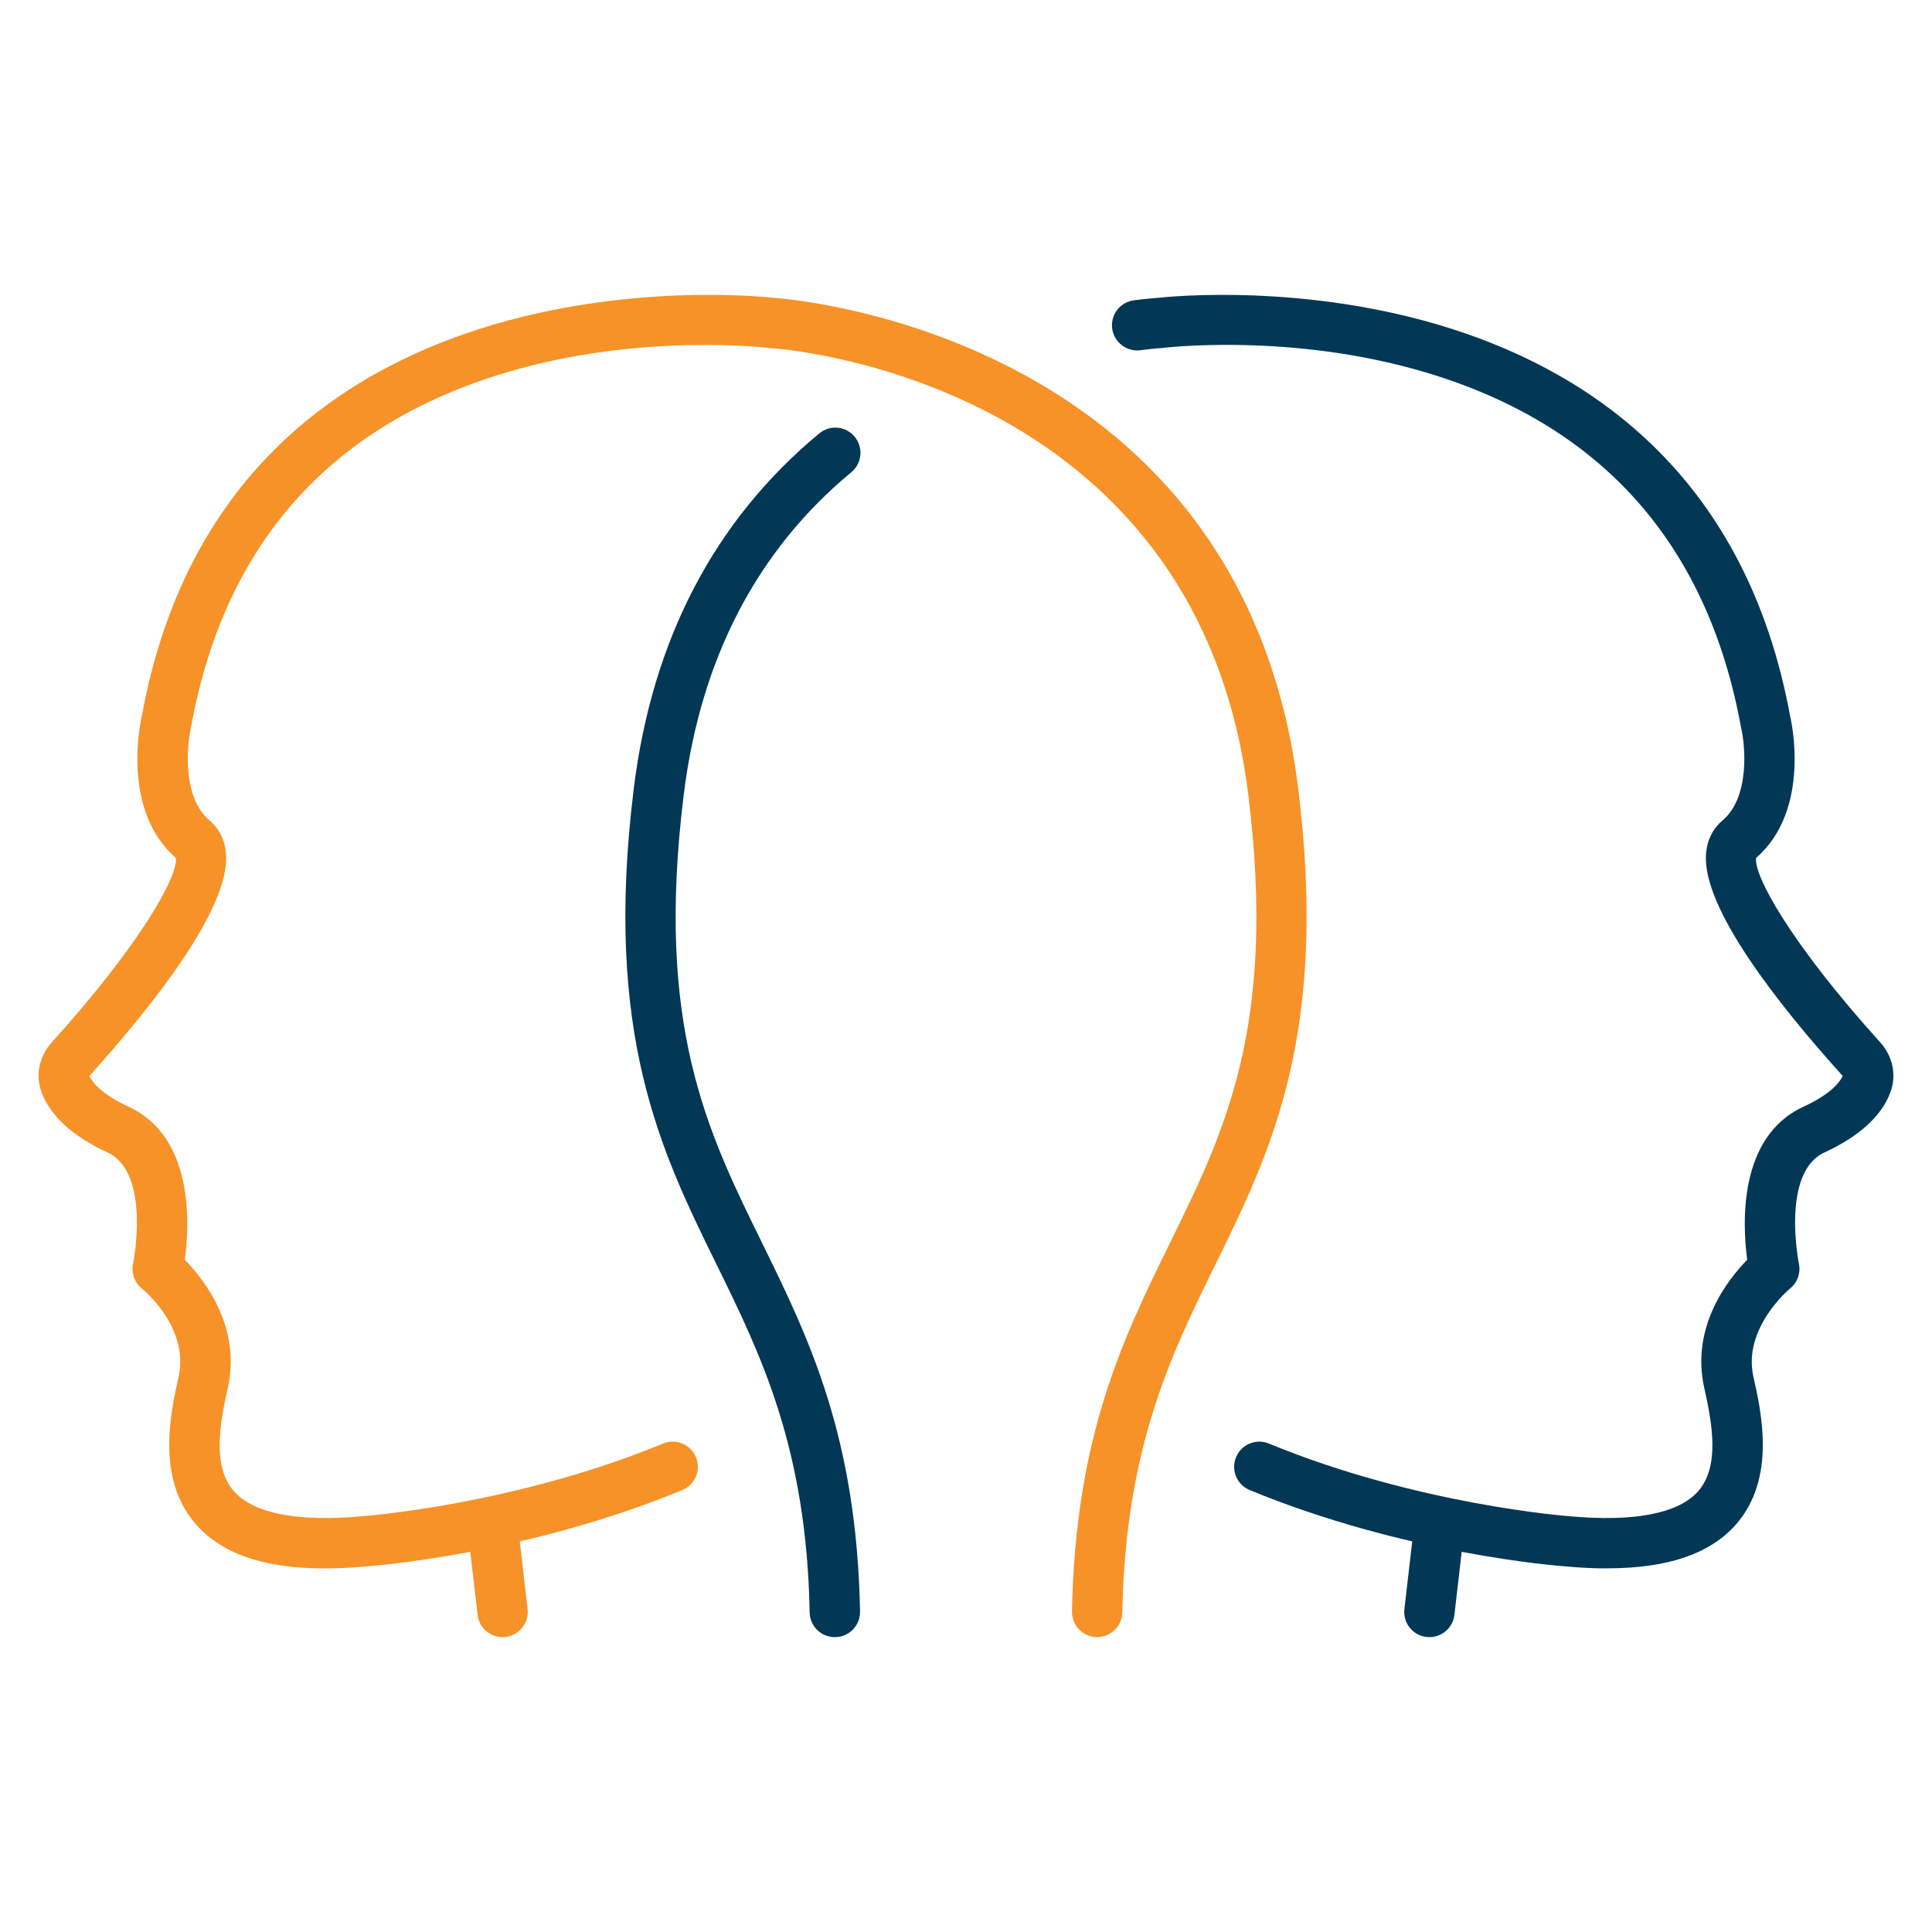
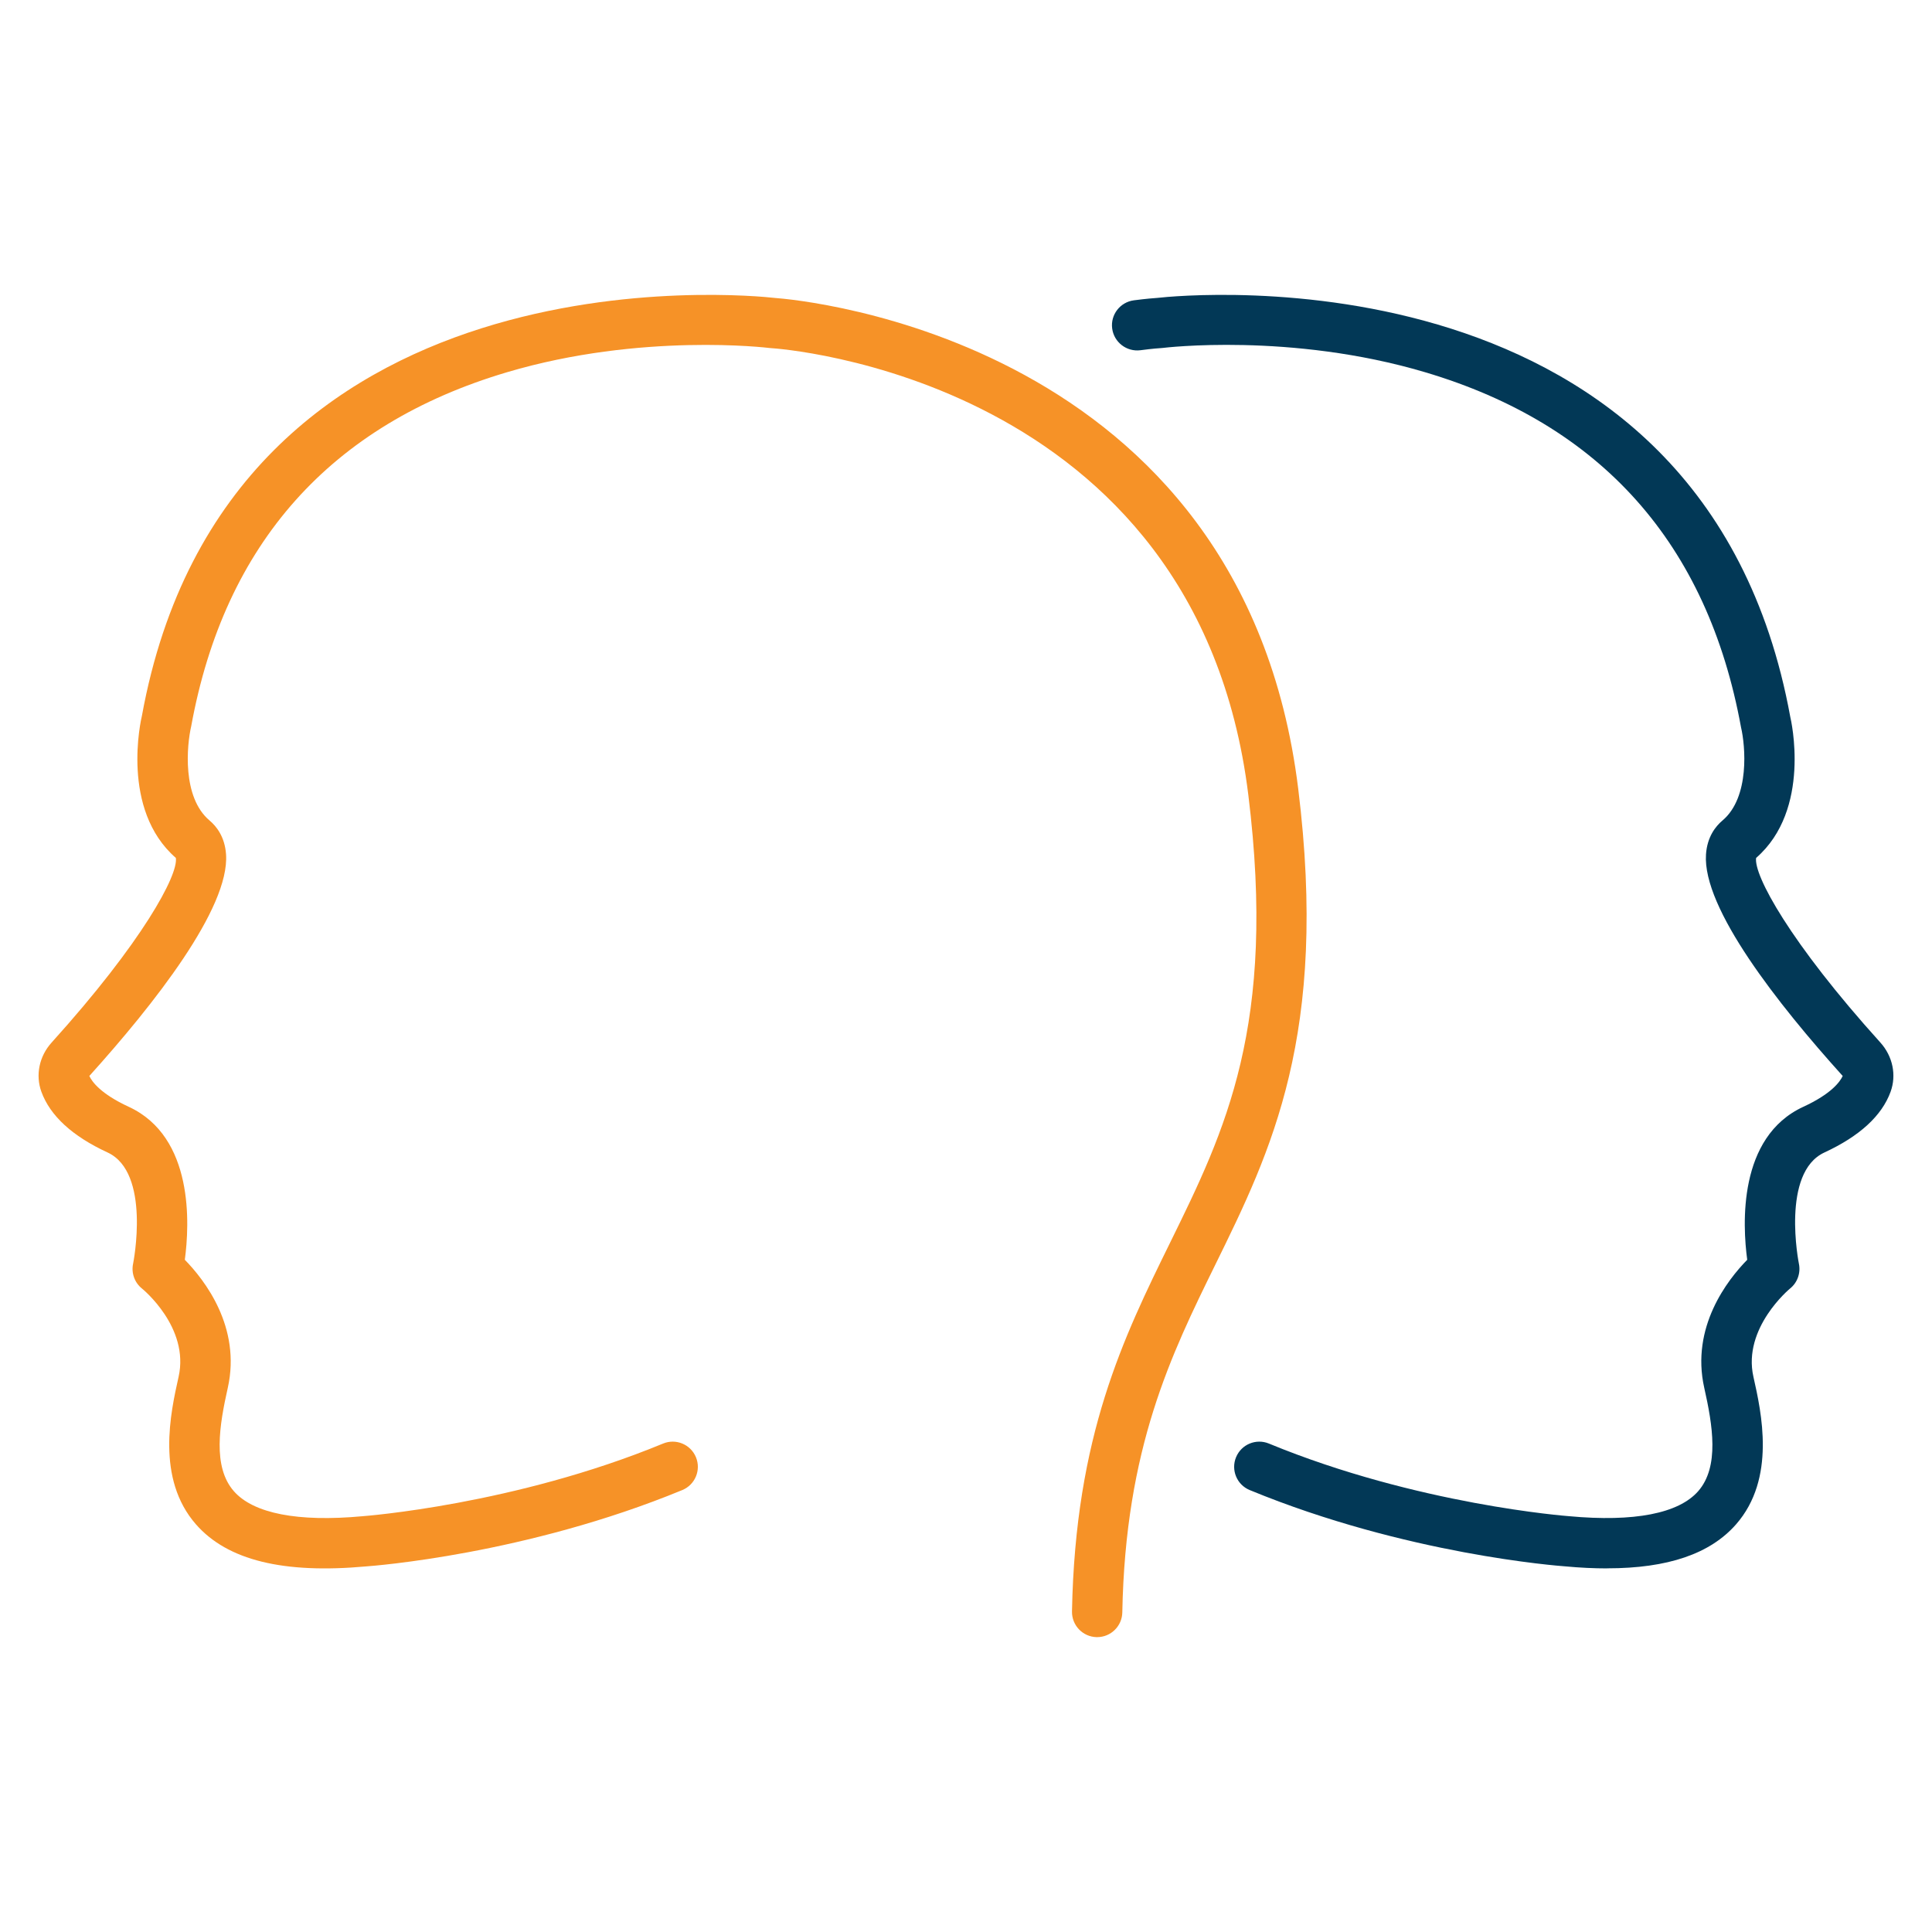
<svg xmlns="http://www.w3.org/2000/svg" id="_ëÎÓÈ_1" viewBox="0 0 500 500">
  <defs>
    <style>.cls-1{fill:#023856;}.cls-2{fill:#f69227;}</style>
  </defs>
  <path class="cls-2" d="M283.95,423.69h-.13c-3.59-.07-6.45-3.04-6.39-6.64.85-45.5,13.36-70.96,25.45-95.57,14.17-28.85,27.56-56.1,20.18-115.79-13.41-108.45-122.35-115.52-123.45-115.59-.16,0-.32-.02-.48-.04-.32-.04-33.14-4.04-67.91,6.27-45.62,13.54-73.12,44.36-81.73,91.59-1.16,4.99-2.41,18.4,4.75,24.43,1.77,1.49,3.95,4.22,4.26,8.76.95,13.93-18.7,38.86-35.38,57.35.69,1.49,2.93,4.62,10.2,7.98,16.94,7.82,15.73,30.52,14.51,39.59,5.09,5.2,14.64,17.41,11.12,33.14-2.16,9.62-3.99,20.42,1.58,26.76,5.06,5.76,16.56,8.01,33.24,6.47.52-.04,39.41-2.95,77.84-18.81,3.32-1.37,7.13.21,8.5,3.54,1.37,3.32-.21,7.13-3.54,8.5-40.45,16.68-80.09,19.63-81.76,19.75-21.48,1.96-35.94-1.58-44.08-10.86-10.41-11.86-6.57-29-4.51-38.21,2.87-12.79-9.34-22.73-9.47-22.83-1.93-1.54-2.82-4.05-2.3-6.46.05-.22,4.66-23.56-6.61-28.76-9.1-4.2-14.86-9.49-17.13-15.71-1.57-4.31-.56-9.19,2.64-12.73,23.48-26,32.82-43.36,32.16-47.79-14.4-12.53-9.02-35.81-8.78-36.8,22.32-122.45,157.33-108.86,163.82-108.12,6.24.45,121.02,10.48,135.42,126.97,7.86,63.55-7.02,93.84-21.41,123.14-11.46,23.33-23.31,47.47-24.11,90.08-.07,3.55-2.97,6.39-6.51,6.39Z" />
-   <path class="cls-2" d="M130.06,423.69c-3.26,0-6.08-2.45-6.46-5.76l-2.53-21.88c-.41-3.57,2.15-6.8,5.72-7.22,3.57-.4,6.8,2.15,7.22,5.72l2.53,21.88c.41,3.57-2.15,6.8-5.72,7.22-.25.03-.51.04-.76.04Z" />
  <path class="cls-1" d="M415.93,405.9c-3.4,0-7.03-.17-10.88-.53-1.53-.11-41.17-3.06-81.62-19.74-3.33-1.37-4.91-5.18-3.54-8.5,1.37-3.33,5.17-4.91,8.5-3.54,38.43,15.85,77.32,18.77,77.71,18.8,16.82,1.55,28.32-.7,33.38-6.46,5.57-6.35,3.74-17.14,1.58-26.76-3.53-15.73,6.02-27.94,11.12-33.14-1.22-9.06-2.43-31.77,14.51-39.59,7.26-3.35,9.51-6.48,10.2-7.98-16.71-18.52-36.33-43.42-35.38-57.35.31-4.54,2.49-7.27,4.26-8.76,7.16-6.03,5.91-19.44,4.81-24.1-8.68-47.57-36.18-78.39-81.8-91.93-34.78-10.32-67.59-6.31-67.91-6.27-.16.02-.32.04-.48.04-.12,0-2.02.12-5.26.55-3.55.45-6.83-2.05-7.3-5.62s2.05-6.83,5.62-7.3c3.25-.42,5.36-.58,6.02-.62,6.89-.78,141.51-14.11,163.86,108.48.16.64,5.55,23.93-8.85,36.45-.66,4.43,8.68,21.79,32.16,47.78,3.2,3.55,4.21,8.43,2.64,12.74-2.26,6.22-8.03,11.5-17.12,15.71-11.28,5.2-6.66,28.54-6.61,28.77.51,2.41-.38,4.92-2.3,6.45-.1.08-12.3,10.19-9.47,22.82,2.07,9.21,5.91,26.35-4.5,38.21-6.69,7.62-17.65,11.37-33.33,11.37Z" />
-   <path class="cls-1" d="M216.05,423.69c-3.54,0-6.44-2.83-6.51-6.39-.8-42.61-12.65-66.74-24.11-90.08-14.39-29.3-29.27-59.59-21.41-123.14,4.76-38.55,20.91-69.47,48-91.91,2.77-2.3,6.87-1.92,9.17.86,2.29,2.77,1.91,6.88-.86,9.17-24.45,20.25-39.04,48.34-43.38,83.48-7.38,59.69,6.01,86.95,20.18,115.8,12.09,24.62,24.59,50.07,25.45,95.57.07,3.6-2.79,6.57-6.39,6.64h-.13Z" />
-   <path class="cls-1" d="M369.94,423.69c-.25,0-.5-.01-.76-.04-3.57-.41-6.13-3.64-5.72-7.22l2.53-21.88c.41-3.57,3.66-6.13,7.22-5.72,3.57.41,6.13,3.64,5.72,7.22l-2.53,21.88c-.38,3.32-3.2,5.76-6.46,5.76Z" />
</svg>